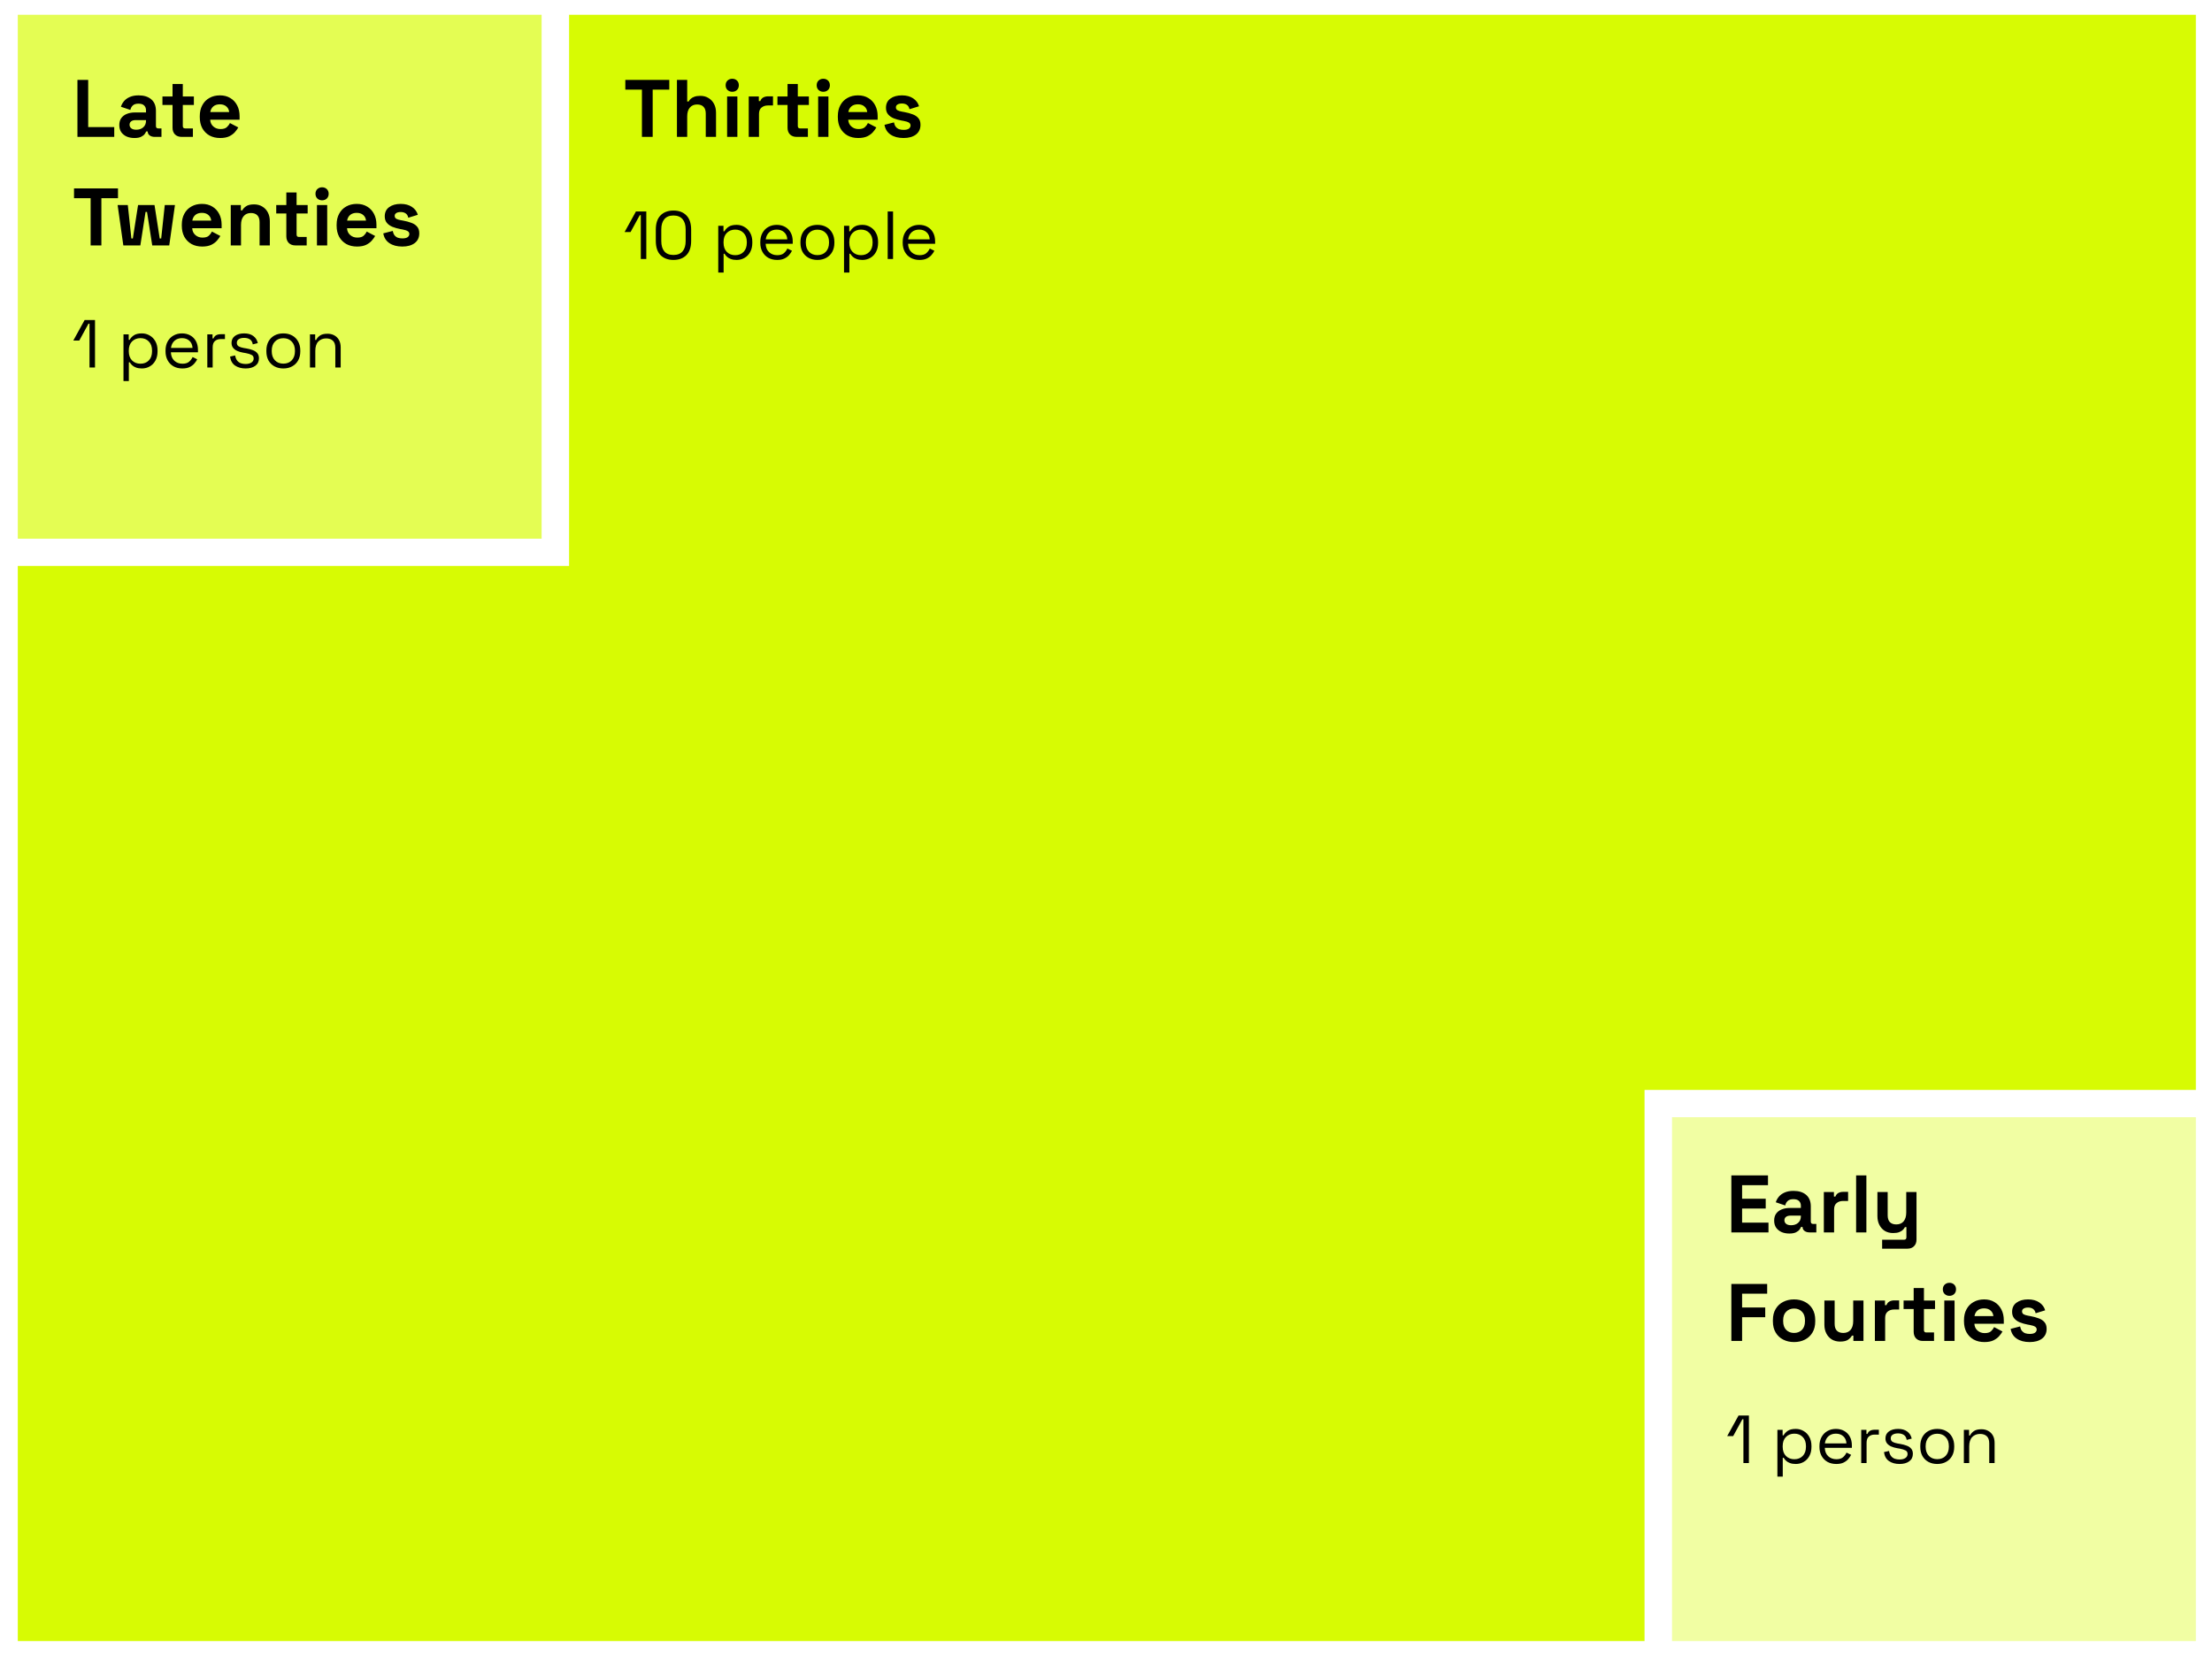
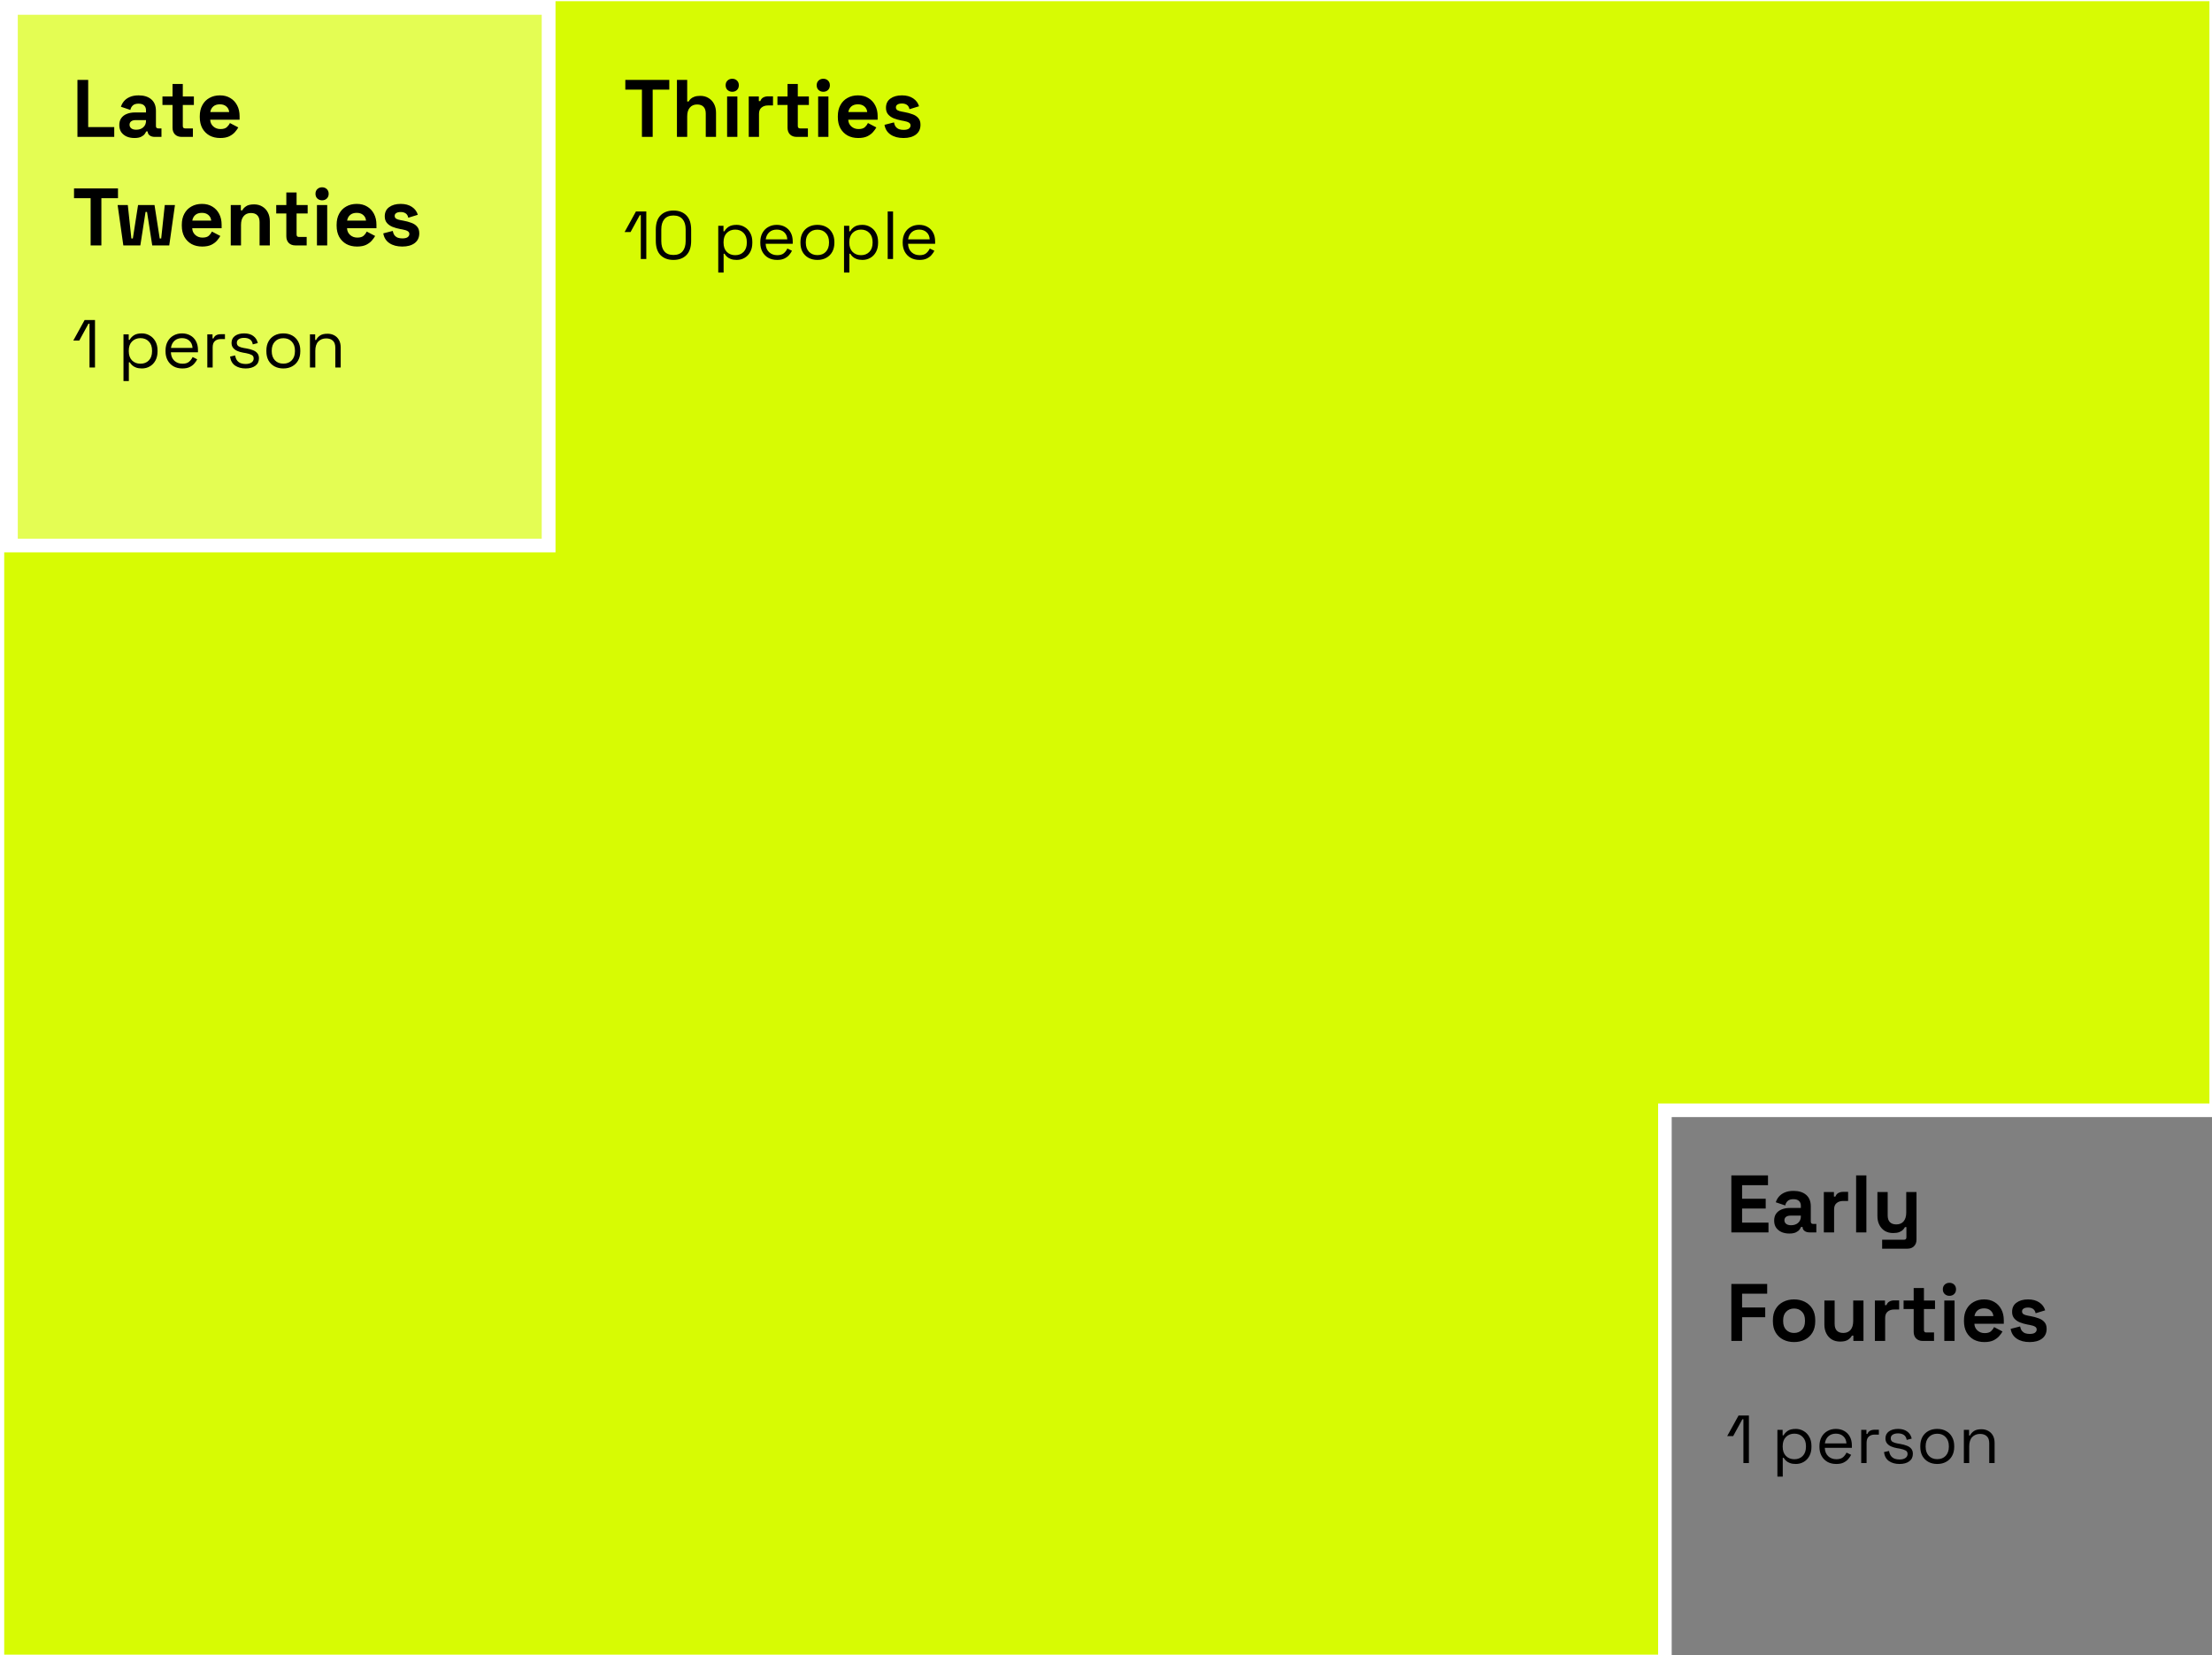
<svg xmlns="http://www.w3.org/2000/svg" width="326" height="244" viewBox="0 0 326 244" fill="none">
  <rect x="0" y="0" width="326" height="244" fill="#808080" stroke="none" />
-   <rect x="244.371" y="162.678" width="81.25" height="81.25" fill="#F1FEA3" stroke="white" stroke-width="4" />
  <rect x="0.621" y="0.178" width="81.25" height="81.25" fill="#E4FD53" stroke="white" stroke-width="4" />
  <path fill-rule="evenodd" clip-rule="evenodd" d="M163.121 0.178H81.871V81.428H0.621V162.678H81.871H163.121H244.371H325.621V81.428V0.178H244.371H163.121Z" fill="#D7FB03" />
  <path d="M81.871 0.178V-1.822H79.871V0.178H81.871ZM81.871 81.428V83.428H83.871V81.428H81.871ZM0.621 81.428V79.428H-1.379V81.428H0.621ZM0.621 162.678H-1.379V164.678H0.621V162.678ZM325.621 162.678V164.678H327.621V162.678H325.621ZM325.621 0.178H327.621V-1.822H325.621V0.178ZM81.871 2.178H163.121V-1.822H81.871V2.178ZM83.871 81.428V0.178H79.871V81.428H83.871ZM0.621 83.428H81.871V79.428H0.621V83.428ZM2.621 162.678V81.428H-1.379V162.678H2.621ZM81.871 160.678H0.621V164.678H81.871V160.678ZM163.121 160.678H81.871V164.678H163.121V160.678ZM244.371 160.678H163.121V164.678H244.371V160.678ZM325.621 160.678H244.371V164.678H325.621V160.678ZM323.621 81.428V162.678H327.621V81.428H323.621ZM323.621 0.178V81.428H327.621V0.178H323.621ZM244.371 2.178H325.621V-1.822H244.371V2.178ZM163.121 2.178H244.371V-1.822H163.121V2.178Z" fill="white" />
  <path fill-rule="evenodd" clip-rule="evenodd" d="M0.621 162.677H81.871H163.121H244.371V243.927H163.121H81.871H0.621V162.677Z" fill="#D7FB03" />
  <path d="M0.621 162.677V160.677H-1.379V162.677H0.621ZM244.371 162.677H246.371V160.677H244.371V162.677ZM244.371 243.927V245.927H246.371V243.927H244.371ZM0.621 243.927H-1.379V245.927H0.621V243.927ZM81.871 160.677H0.621V164.677H81.871V160.677ZM81.871 164.677H163.121V160.677H81.871V164.677ZM244.371 160.677H163.121V164.677H244.371V160.677ZM246.371 243.927V162.677H242.371V243.927H246.371ZM163.121 245.927H244.371V241.927H163.121V245.927ZM163.121 241.927H81.871V245.927H163.121V241.927ZM0.621 245.927H81.871V241.927H0.621V245.927ZM-1.379 162.677V243.927H2.621V162.677H-1.379Z" fill="white" />
  <path fill-rule="evenodd" clip-rule="evenodd" d="M81.871 0.178H163.121H244.371H325.621V81.428V162.678H244.371V243.927H163.121H81.871H0.621V162.678V162.677V81.428H81.871V0.178Z" fill="#D7FB03" />
-   <path d="M81.871 0.178V-1.822H79.871V0.178H81.871ZM325.621 0.178H327.621V-1.822H325.621V0.178ZM325.621 162.678V164.678H327.621V162.678H325.621ZM244.371 162.678V160.678H242.371V162.678H244.371ZM244.371 243.927V245.927H246.371V243.927H244.371ZM0.621 243.927H-1.379V245.927H0.621V243.927ZM0.621 81.428V79.428H-1.379V81.428H0.621ZM81.871 81.428V83.428H83.871V81.428H81.871ZM163.121 -1.822H81.871V2.178H163.121V-1.822ZM244.371 -1.822H163.121V2.178H244.371V-1.822ZM325.621 -1.822H244.371V2.178H325.621V-1.822ZM327.621 81.428V0.178H323.621V81.428H327.621ZM327.621 162.678V81.428H323.621V162.678H327.621ZM244.371 164.678H325.621V160.678H244.371V164.678ZM242.371 162.678V243.927H246.371V162.678H242.371ZM244.371 241.927H163.121V245.927H244.371V241.927ZM163.121 241.927H81.871V245.927H163.121V241.927ZM81.871 241.927H0.621V245.927H81.871V241.927ZM2.621 243.927V162.678H-1.379V243.927H2.621ZM2.621 162.678V162.677H-1.379V162.678H2.621ZM-1.379 81.428V162.677H2.621V81.428H-1.379ZM81.871 79.428H0.621V83.428H81.871V79.428ZM79.871 0.178V81.428H83.871V0.178H79.871Z" fill="white" />
  <path d="M94.607 20.178V13.218H92.159V11.778H98.639V13.218H96.191V20.178H94.607ZM99.766 20.178V11.778H101.278V14.958H101.494C101.558 14.83 101.658 14.702 101.794 14.574C101.93 14.446 102.11 14.342 102.334 14.262C102.566 14.174 102.858 14.13 103.21 14.13C103.674 14.13 104.078 14.238 104.422 14.454C104.774 14.662 105.046 14.954 105.238 15.33C105.43 15.698 105.526 16.13 105.526 16.626V20.178H104.014V16.746C104.014 16.298 103.902 15.962 103.678 15.738C103.462 15.514 103.15 15.402 102.742 15.402C102.278 15.402 101.918 15.558 101.662 15.87C101.406 16.174 101.278 16.602 101.278 17.154V20.178H99.766ZM107.16 20.178V14.226H108.672V20.178H107.16ZM107.916 13.53C107.644 13.53 107.412 13.442 107.22 13.266C107.036 13.09 106.944 12.858 106.944 12.57C106.944 12.282 107.036 12.05 107.22 11.874C107.412 11.698 107.644 11.61 107.916 11.61C108.196 11.61 108.428 11.698 108.612 11.874C108.796 12.05 108.888 12.282 108.888 12.57C108.888 12.858 108.796 13.09 108.612 13.266C108.428 13.442 108.196 13.53 107.916 13.53ZM110.348 20.178V14.226H111.836V14.898H112.052C112.14 14.658 112.284 14.482 112.484 14.37C112.692 14.258 112.932 14.202 113.204 14.202H113.924V15.546H113.18C112.796 15.546 112.48 15.65 112.232 15.858C111.984 16.058 111.86 16.37 111.86 16.794V20.178H110.348ZM117.386 20.178C116.994 20.178 116.674 20.058 116.426 19.818C116.186 19.57 116.066 19.242 116.066 18.834V15.474H114.578V14.226H116.066V12.378H117.578V14.226H119.21V15.474H117.578V18.57C117.578 18.81 117.69 18.93 117.914 18.93H119.066V20.178H117.386ZM120.578 20.178V14.226H122.09V20.178H120.578ZM121.334 13.53C121.062 13.53 120.83 13.442 120.638 13.266C120.454 13.09 120.362 12.858 120.362 12.57C120.362 12.282 120.454 12.05 120.638 11.874C120.83 11.698 121.062 11.61 121.334 11.61C121.614 11.61 121.846 11.698 122.03 11.874C122.214 12.05 122.306 12.282 122.306 12.57C122.306 12.858 122.214 13.09 122.03 13.266C121.846 13.442 121.614 13.53 121.334 13.53ZM126.478 20.346C125.886 20.346 125.362 20.222 124.906 19.974C124.458 19.718 124.106 19.362 123.85 18.906C123.602 18.442 123.478 17.898 123.478 17.274V17.13C123.478 16.506 123.602 15.966 123.85 15.51C124.098 15.046 124.446 14.69 124.894 14.442C125.342 14.186 125.862 14.058 126.454 14.058C127.038 14.058 127.546 14.19 127.978 14.454C128.41 14.71 128.746 15.07 128.986 15.534C129.226 15.99 129.346 16.522 129.346 17.13V17.646H125.014C125.03 18.054 125.182 18.386 125.47 18.642C125.758 18.898 126.11 19.026 126.526 19.026C126.95 19.026 127.262 18.934 127.462 18.75C127.662 18.566 127.814 18.362 127.918 18.138L129.154 18.786C129.042 18.994 128.878 19.222 128.662 19.47C128.454 19.71 128.174 19.918 127.822 20.094C127.47 20.262 127.022 20.346 126.478 20.346ZM125.026 16.518H127.81C127.778 16.174 127.638 15.898 127.39 15.69C127.15 15.482 126.834 15.378 126.442 15.378C126.034 15.378 125.71 15.482 125.47 15.69C125.23 15.898 125.082 16.174 125.026 16.518ZM133.164 20.346C132.388 20.346 131.752 20.178 131.256 19.842C130.76 19.506 130.46 19.026 130.356 18.402L131.748 18.042C131.804 18.322 131.896 18.542 132.024 18.702C132.16 18.862 132.324 18.978 132.516 19.05C132.716 19.114 132.932 19.146 133.164 19.146C133.516 19.146 133.776 19.086 133.944 18.966C134.112 18.838 134.196 18.682 134.196 18.498C134.196 18.314 134.116 18.174 133.956 18.078C133.796 17.974 133.54 17.89 133.188 17.826L132.852 17.766C132.436 17.686 132.056 17.578 131.712 17.442C131.368 17.298 131.092 17.102 130.884 16.854C130.676 16.606 130.572 16.286 130.572 15.894C130.572 15.302 130.788 14.85 131.22 14.538C131.652 14.218 132.22 14.058 132.924 14.058C133.588 14.058 134.14 14.206 134.58 14.502C135.02 14.798 135.308 15.186 135.444 15.666L134.04 16.098C133.976 15.794 133.844 15.578 133.644 15.45C133.452 15.322 133.212 15.258 132.924 15.258C132.636 15.258 132.416 15.31 132.264 15.414C132.112 15.51 132.036 15.646 132.036 15.822C132.036 16.014 132.116 16.158 132.276 16.254C132.436 16.342 132.652 16.41 132.924 16.458L133.26 16.518C133.708 16.598 134.112 16.706 134.472 16.842C134.84 16.97 135.128 17.158 135.336 17.406C135.552 17.646 135.66 17.974 135.66 18.39C135.66 19.014 135.432 19.498 134.976 19.842C134.528 20.178 133.924 20.346 133.164 20.346ZM94.441 38.178V31.718H94.291L92.931 34.208H92.051L93.721 31.178H95.251V38.178H94.441ZM99.251 38.318C98.457 38.318 97.824 38.084 97.351 37.618C96.884 37.144 96.651 36.438 96.651 35.498V33.858C96.651 32.924 96.884 32.221 97.351 31.748C97.824 31.274 98.457 31.038 99.251 31.038C100.051 31.038 100.684 31.274 101.151 31.748C101.624 32.221 101.861 32.924 101.861 33.858V35.498C101.861 36.438 101.624 37.144 101.151 37.618C100.684 38.084 100.051 38.318 99.251 38.318ZM99.251 37.588C99.851 37.588 100.301 37.408 100.601 37.048C100.901 36.688 101.051 36.184 101.051 35.538V33.808C101.051 33.161 100.897 32.661 100.591 32.308C100.284 31.948 99.837 31.768 99.251 31.768C98.664 31.768 98.217 31.948 97.911 32.308C97.611 32.668 97.461 33.168 97.461 33.808V35.538C97.461 36.191 97.611 36.698 97.911 37.058C98.211 37.411 98.657 37.588 99.251 37.588ZM105.855 40.178V33.288H106.625V34.098H106.765C106.892 33.851 107.095 33.631 107.375 33.438C107.662 33.244 108.059 33.148 108.565 33.148C108.985 33.148 109.369 33.251 109.715 33.458C110.069 33.658 110.349 33.944 110.555 34.318C110.769 34.691 110.875 35.141 110.875 35.668V35.798C110.875 36.318 110.772 36.768 110.565 37.148C110.359 37.528 110.079 37.818 109.725 38.018C109.379 38.218 108.992 38.318 108.565 38.318C108.225 38.318 107.935 38.271 107.695 38.178C107.462 38.091 107.272 37.978 107.125 37.838C106.979 37.698 106.865 37.554 106.785 37.408H106.645V40.178H105.855ZM108.355 37.618C108.862 37.618 109.272 37.458 109.585 37.138C109.905 36.811 110.065 36.358 110.065 35.778V35.688C110.065 35.108 109.905 34.658 109.585 34.338C109.272 34.011 108.862 33.848 108.355 33.848C107.855 33.848 107.442 34.011 107.115 34.338C106.795 34.658 106.635 35.108 106.635 35.688V35.778C106.635 36.358 106.795 36.811 107.115 37.138C107.442 37.458 107.855 37.618 108.355 37.618ZM114.531 38.318C114.038 38.318 113.604 38.214 113.231 38.008C112.858 37.794 112.568 37.498 112.361 37.118C112.154 36.738 112.051 36.298 112.051 35.798V35.678C112.051 35.171 112.154 34.728 112.361 34.348C112.568 33.968 112.854 33.674 113.221 33.468C113.588 33.254 114.008 33.148 114.481 33.148C114.941 33.148 115.348 33.248 115.701 33.448C116.054 33.641 116.331 33.921 116.531 34.288C116.731 34.654 116.831 35.084 116.831 35.578V35.938H112.841C112.861 36.464 113.031 36.878 113.351 37.178C113.671 37.471 114.071 37.618 114.551 37.618C114.971 37.618 115.294 37.521 115.521 37.328C115.748 37.134 115.921 36.904 116.041 36.638L116.721 36.968C116.621 37.174 116.481 37.381 116.301 37.588C116.128 37.794 115.898 37.968 115.611 38.108C115.331 38.248 114.971 38.318 114.531 38.318ZM112.851 35.288H116.031C116.004 34.834 115.848 34.481 115.561 34.228C115.281 33.974 114.921 33.848 114.481 33.848C114.034 33.848 113.668 33.974 113.381 34.228C113.094 34.481 112.918 34.834 112.851 35.288ZM120.469 38.318C119.976 38.318 119.539 38.214 119.159 38.008C118.786 37.801 118.492 37.511 118.279 37.138C118.072 36.758 117.969 36.311 117.969 35.798V35.668C117.969 35.161 118.072 34.718 118.279 34.338C118.492 33.958 118.786 33.664 119.159 33.458C119.539 33.251 119.976 33.148 120.469 33.148C120.962 33.148 121.396 33.251 121.769 33.458C122.149 33.664 122.442 33.958 122.649 34.338C122.862 34.718 122.969 35.161 122.969 35.668V35.798C122.969 36.311 122.862 36.758 122.649 37.138C122.442 37.511 122.149 37.801 121.769 38.008C121.396 38.214 120.962 38.318 120.469 38.318ZM120.469 37.608C120.989 37.608 121.402 37.444 121.709 37.118C122.022 36.784 122.179 36.338 122.179 35.778V35.688C122.179 35.128 122.022 34.684 121.709 34.358C121.402 34.024 120.989 33.858 120.469 33.858C119.956 33.858 119.542 34.024 119.229 34.358C118.916 34.684 118.759 35.128 118.759 35.688V35.778C118.759 36.338 118.916 36.784 119.229 37.118C119.542 37.444 119.956 37.608 120.469 37.608ZM124.391 40.178V33.288H125.161V34.098H125.301C125.427 33.851 125.631 33.631 125.911 33.438C126.197 33.244 126.594 33.148 127.101 33.148C127.521 33.148 127.904 33.251 128.251 33.458C128.604 33.658 128.884 33.944 129.091 34.318C129.304 34.691 129.411 35.141 129.411 35.668V35.798C129.411 36.318 129.307 36.768 129.101 37.148C128.894 37.528 128.614 37.818 128.261 38.018C127.914 38.218 127.527 38.318 127.101 38.318C126.761 38.318 126.471 38.271 126.231 38.178C125.997 38.091 125.807 37.978 125.661 37.838C125.514 37.698 125.401 37.554 125.321 37.408H125.181V40.178H124.391ZM126.891 37.618C127.397 37.618 127.807 37.458 128.121 37.138C128.441 36.811 128.601 36.358 128.601 35.778V35.688C128.601 35.108 128.441 34.658 128.121 34.338C127.807 34.011 127.397 33.848 126.891 33.848C126.391 33.848 125.977 34.011 125.651 34.338C125.331 34.658 125.171 35.108 125.171 35.688V35.778C125.171 36.358 125.331 36.811 125.651 37.138C125.977 37.458 126.391 37.618 126.891 37.618ZM130.826 38.178V31.178H131.616V38.178H130.826ZM135.517 38.318C135.024 38.318 134.591 38.214 134.217 38.008C133.844 37.794 133.554 37.498 133.347 37.118C133.141 36.738 133.037 36.298 133.037 35.798V35.678C133.037 35.171 133.141 34.728 133.347 34.348C133.554 33.968 133.841 33.674 134.207 33.468C134.574 33.254 134.994 33.148 135.467 33.148C135.927 33.148 136.334 33.248 136.687 33.448C137.041 33.641 137.317 33.921 137.517 34.288C137.717 34.654 137.817 35.084 137.817 35.578V35.938H133.827C133.847 36.464 134.017 36.878 134.337 37.178C134.657 37.471 135.057 37.618 135.537 37.618C135.957 37.618 136.281 37.521 136.507 37.328C136.734 37.134 136.907 36.904 137.027 36.638L137.707 36.968C137.607 37.174 137.467 37.381 137.287 37.588C137.114 37.794 136.884 37.968 136.597 38.108C136.317 38.248 135.957 38.318 135.517 38.318ZM133.837 35.288H137.017C136.991 34.834 136.834 34.481 136.547 34.228C136.267 33.974 135.907 33.848 135.467 33.848C135.021 33.848 134.654 33.974 134.367 34.228C134.081 34.481 133.904 34.834 133.837 35.288Z" fill="black" />
  <path d="M11.413 20.178V11.778H12.997V18.738H16.837V20.178H11.413ZM19.813 20.346C19.389 20.346 19.009 20.274 18.673 20.13C18.337 19.978 18.069 19.762 17.869 19.482C17.677 19.194 17.581 18.846 17.581 18.438C17.581 18.03 17.677 17.69 17.869 17.418C18.069 17.138 18.341 16.93 18.685 16.794C19.037 16.65 19.437 16.578 19.885 16.578H21.517V16.242C21.517 15.962 21.429 15.734 21.253 15.558C21.077 15.374 20.797 15.282 20.413 15.282C20.037 15.282 19.757 15.37 19.573 15.546C19.389 15.714 19.269 15.934 19.213 16.206L17.821 15.738C17.917 15.434 18.069 15.158 18.277 14.91C18.493 14.654 18.777 14.45 19.129 14.298C19.489 14.138 19.925 14.058 20.437 14.058C21.221 14.058 21.841 14.254 22.297 14.646C22.753 15.038 22.981 15.606 22.981 16.35V18.57C22.981 18.81 23.093 18.93 23.317 18.93H23.797V20.178H22.789C22.493 20.178 22.249 20.106 22.057 19.962C21.865 19.818 21.769 19.626 21.769 19.386V19.374H21.541C21.509 19.47 21.437 19.598 21.325 19.758C21.213 19.91 21.037 20.046 20.797 20.166C20.557 20.286 20.229 20.346 19.813 20.346ZM20.077 19.122C20.501 19.122 20.845 19.006 21.109 18.774C21.381 18.534 21.517 18.218 21.517 17.826V17.706H19.993C19.713 17.706 19.493 17.766 19.333 17.886C19.173 18.006 19.093 18.174 19.093 18.39C19.093 18.606 19.177 18.782 19.345 18.918C19.513 19.054 19.757 19.122 20.077 19.122ZM26.749 20.178C26.357 20.178 26.037 20.058 25.789 19.818C25.549 19.57 25.429 19.242 25.429 18.834V15.474H23.941V14.226H25.429V12.378H26.941V14.226H28.573V15.474H26.941V18.57C26.941 18.81 27.053 18.93 27.277 18.93H28.429V20.178H26.749ZM32.443 20.346C31.851 20.346 31.327 20.222 30.871 19.974C30.423 19.718 30.071 19.362 29.815 18.906C29.567 18.442 29.443 17.898 29.443 17.274V17.13C29.443 16.506 29.567 15.966 29.815 15.51C30.063 15.046 30.411 14.69 30.859 14.442C31.307 14.186 31.827 14.058 32.419 14.058C33.003 14.058 33.511 14.19 33.943 14.454C34.375 14.71 34.711 15.07 34.951 15.534C35.191 15.99 35.311 16.522 35.311 17.13V17.646H30.979C30.995 18.054 31.147 18.386 31.435 18.642C31.723 18.898 32.075 19.026 32.491 19.026C32.915 19.026 33.227 18.934 33.427 18.75C33.627 18.566 33.779 18.362 33.883 18.138L35.119 18.786C35.007 18.994 34.843 19.222 34.627 19.47C34.419 19.71 34.139 19.918 33.787 20.094C33.435 20.262 32.987 20.346 32.443 20.346ZM30.991 16.518H33.775C33.743 16.174 33.603 15.898 33.355 15.69C33.115 15.482 32.799 15.378 32.407 15.378C31.999 15.378 31.675 15.482 31.435 15.69C31.195 15.898 31.047 16.174 30.991 16.518ZM13.357 36.178V29.218H10.909V27.778H17.389V29.218H14.941V36.178H13.357ZM18.175 36.178L17.335 30.226H18.835L19.363 35.158H19.579L20.348 30.226H22.771L23.54 35.158H23.756L24.284 30.226H25.784L24.944 36.178H22.436L21.668 31.246H21.451L20.683 36.178H18.175ZM29.794 36.346C29.202 36.346 28.678 36.222 28.222 35.974C27.774 35.718 27.422 35.362 27.166 34.906C26.918 34.442 26.794 33.898 26.794 33.274V33.13C26.794 32.506 26.918 31.966 27.166 31.51C27.414 31.046 27.762 30.69 28.21 30.442C28.658 30.186 29.178 30.058 29.77 30.058C30.354 30.058 30.862 30.19 31.294 30.454C31.726 30.71 32.062 31.07 32.302 31.534C32.542 31.99 32.662 32.522 32.662 33.13V33.646H28.33C28.346 34.054 28.498 34.386 28.786 34.642C29.074 34.898 29.426 35.026 29.842 35.026C30.266 35.026 30.578 34.934 30.778 34.75C30.978 34.566 31.13 34.362 31.234 34.138L32.47 34.786C32.358 34.994 32.194 35.222 31.978 35.47C31.77 35.71 31.49 35.918 31.138 36.094C30.786 36.262 30.338 36.346 29.794 36.346ZM28.342 32.518H31.126C31.094 32.174 30.954 31.898 30.706 31.69C30.466 31.482 30.15 31.378 29.758 31.378C29.35 31.378 29.026 31.482 28.786 31.69C28.546 31.898 28.398 32.174 28.342 32.518ZM34.008 36.178V30.226H35.496V31.006H35.712C35.808 30.798 35.988 30.602 36.252 30.418C36.516 30.226 36.916 30.13 37.452 30.13C37.916 30.13 38.32 30.238 38.664 30.454C39.016 30.662 39.288 30.954 39.48 31.33C39.672 31.698 39.768 32.13 39.768 32.626V36.178H38.256V32.746C38.256 32.298 38.144 31.962 37.92 31.738C37.704 31.514 37.392 31.402 36.984 31.402C36.52 31.402 36.16 31.558 35.904 31.87C35.648 32.174 35.52 32.602 35.52 33.154V36.178H34.008ZM43.518 36.178C43.126 36.178 42.806 36.058 42.558 35.818C42.318 35.57 42.198 35.242 42.198 34.834V31.474H40.71V30.226H42.198V28.378H43.71V30.226H45.342V31.474H43.71V34.57C43.71 34.81 43.822 34.93 44.046 34.93H45.198V36.178H43.518ZM46.711 36.178V30.226H48.223V36.178H46.711ZM47.467 29.53C47.195 29.53 46.963 29.442 46.771 29.266C46.587 29.09 46.495 28.858 46.495 28.57C46.495 28.282 46.587 28.05 46.771 27.874C46.963 27.698 47.195 27.61 47.467 27.61C47.747 27.61 47.979 27.698 48.163 27.874C48.347 28.05 48.439 28.282 48.439 28.57C48.439 28.858 48.347 29.09 48.163 29.266C47.979 29.442 47.747 29.53 47.467 29.53ZM52.611 36.346C52.019 36.346 51.495 36.222 51.039 35.974C50.591 35.718 50.239 35.362 49.983 34.906C49.735 34.442 49.611 33.898 49.611 33.274V33.13C49.611 32.506 49.735 31.966 49.983 31.51C50.231 31.046 50.579 30.69 51.027 30.442C51.475 30.186 51.995 30.058 52.587 30.058C53.171 30.058 53.679 30.19 54.111 30.454C54.543 30.71 54.879 31.07 55.119 31.534C55.359 31.99 55.479 32.522 55.479 33.13V33.646H51.147C51.163 34.054 51.315 34.386 51.603 34.642C51.891 34.898 52.243 35.026 52.659 35.026C53.083 35.026 53.395 34.934 53.595 34.75C53.795 34.566 53.947 34.362 54.051 34.138L55.287 34.786C55.175 34.994 55.011 35.222 54.795 35.47C54.587 35.71 54.307 35.918 53.955 36.094C53.603 36.262 53.155 36.346 52.611 36.346ZM51.159 32.518H53.943C53.911 32.174 53.771 31.898 53.523 31.69C53.283 31.482 52.967 31.378 52.575 31.378C52.167 31.378 51.843 31.482 51.603 31.69C51.363 31.898 51.215 32.174 51.159 32.518ZM59.296 36.346C58.52 36.346 57.884 36.178 57.388 35.842C56.892 35.506 56.592 35.026 56.488 34.402L57.88 34.042C57.936 34.322 58.028 34.542 58.156 34.702C58.292 34.862 58.456 34.978 58.648 35.05C58.848 35.114 59.064 35.146 59.296 35.146C59.648 35.146 59.908 35.086 60.076 34.966C60.244 34.838 60.328 34.682 60.328 34.498C60.328 34.314 60.248 34.174 60.088 34.078C59.928 33.974 59.672 33.89 59.32 33.826L58.984 33.766C58.568 33.686 58.188 33.578 57.844 33.442C57.5 33.298 57.224 33.102 57.016 32.854C56.808 32.606 56.704 32.286 56.704 31.894C56.704 31.302 56.92 30.85 57.352 30.538C57.784 30.218 58.352 30.058 59.056 30.058C59.72 30.058 60.272 30.206 60.712 30.502C61.152 30.798 61.44 31.186 61.576 31.666L60.172 32.098C60.108 31.794 59.976 31.578 59.776 31.45C59.584 31.322 59.344 31.258 59.056 31.258C58.768 31.258 58.548 31.31 58.396 31.414C58.244 31.51 58.168 31.646 58.168 31.822C58.168 32.014 58.248 32.158 58.408 32.254C58.568 32.342 58.784 32.41 59.056 32.458L59.392 32.518C59.84 32.598 60.244 32.706 60.604 32.842C60.972 32.97 61.26 33.158 61.468 33.406C61.684 33.646 61.792 33.974 61.792 34.39C61.792 35.014 61.564 35.498 61.108 35.842C60.66 36.178 60.056 36.346 59.296 36.346ZM13.191 54.178V47.718H13.041L11.681 50.208H10.801L12.471 47.178H14.001V54.178H13.191ZM18.199 56.178V49.288H18.969V50.098H19.109C19.236 49.851 19.439 49.631 19.719 49.438C20.006 49.244 20.402 49.148 20.909 49.148C21.329 49.148 21.712 49.251 22.059 49.458C22.413 49.658 22.692 49.944 22.899 50.318C23.113 50.691 23.219 51.141 23.219 51.668V51.798C23.219 52.318 23.116 52.768 22.909 53.148C22.703 53.528 22.422 53.818 22.069 54.018C21.723 54.218 21.336 54.318 20.909 54.318C20.569 54.318 20.279 54.271 20.039 54.178C19.806 54.091 19.616 53.978 19.469 53.838C19.323 53.698 19.209 53.554 19.129 53.408H18.989V56.178H18.199ZM20.699 53.618C21.206 53.618 21.616 53.458 21.929 53.138C22.249 52.811 22.409 52.358 22.409 51.778V51.688C22.409 51.108 22.249 50.658 21.929 50.338C21.616 50.011 21.206 49.848 20.699 49.848C20.199 49.848 19.786 50.011 19.459 50.338C19.139 50.658 18.979 51.108 18.979 51.688V51.778C18.979 52.358 19.139 52.811 19.459 53.138C19.786 53.458 20.199 53.618 20.699 53.618ZM26.875 54.318C26.381 54.318 25.948 54.214 25.575 54.008C25.201 53.794 24.911 53.498 24.705 53.118C24.498 52.738 24.395 52.298 24.395 51.798V51.678C24.395 51.171 24.498 50.728 24.705 50.348C24.911 49.968 25.198 49.674 25.565 49.468C25.931 49.254 26.351 49.148 26.825 49.148C27.285 49.148 27.691 49.248 28.045 49.448C28.398 49.641 28.675 49.921 28.875 50.288C29.075 50.654 29.175 51.084 29.175 51.578V51.938H25.185C25.205 52.464 25.375 52.878 25.695 53.178C26.015 53.471 26.415 53.618 26.895 53.618C27.315 53.618 27.638 53.521 27.865 53.328C28.091 53.134 28.265 52.904 28.385 52.638L29.065 52.968C28.965 53.174 28.825 53.381 28.645 53.588C28.471 53.794 28.241 53.968 27.955 54.108C27.675 54.248 27.315 54.318 26.875 54.318ZM25.195 51.288H28.375C28.348 50.834 28.191 50.481 27.905 50.228C27.625 49.974 27.265 49.848 26.825 49.848C26.378 49.848 26.011 49.974 25.725 50.228C25.438 50.481 25.261 50.834 25.195 51.288ZM30.553 54.178V49.288H31.323V49.888H31.463C31.549 49.674 31.683 49.518 31.863 49.418C32.043 49.318 32.279 49.268 32.573 49.268H33.153V49.988H32.523C32.169 49.988 31.883 50.088 31.663 50.288C31.449 50.481 31.343 50.784 31.343 51.198V54.178H30.553ZM36.194 54.318C35.588 54.318 35.075 54.178 34.654 53.898C34.241 53.618 33.991 53.174 33.904 52.568L34.654 52.398C34.708 52.718 34.808 52.971 34.955 53.158C35.101 53.338 35.281 53.468 35.495 53.548C35.715 53.621 35.948 53.658 36.194 53.658C36.561 53.658 36.851 53.584 37.065 53.438C37.278 53.291 37.385 53.094 37.385 52.848C37.385 52.594 37.281 52.418 37.075 52.318C36.874 52.211 36.598 52.124 36.245 52.058L35.834 51.988C35.521 51.934 35.234 51.851 34.974 51.738C34.715 51.624 34.508 51.471 34.355 51.278C34.201 51.084 34.124 50.841 34.124 50.548C34.124 50.108 34.294 49.764 34.635 49.518C34.974 49.271 35.425 49.148 35.984 49.148C36.538 49.148 36.984 49.274 37.325 49.528C37.671 49.774 37.895 50.124 37.995 50.578L37.255 50.768C37.194 50.414 37.051 50.168 36.825 50.028C36.598 49.881 36.318 49.808 35.984 49.808C35.651 49.808 35.388 49.871 35.194 49.998C35.001 50.118 34.904 50.298 34.904 50.538C34.904 50.771 34.995 50.944 35.175 51.058C35.361 51.164 35.608 51.244 35.914 51.298L36.325 51.368C36.671 51.428 36.981 51.511 37.255 51.618C37.535 51.718 37.755 51.864 37.914 52.058C38.081 52.251 38.164 52.504 38.164 52.818C38.164 53.298 37.984 53.668 37.624 53.928C37.271 54.188 36.794 54.318 36.194 54.318ZM41.758 54.318C41.265 54.318 40.828 54.214 40.448 54.008C40.075 53.801 39.781 53.511 39.568 53.138C39.361 52.758 39.258 52.311 39.258 51.798V51.668C39.258 51.161 39.361 50.718 39.568 50.338C39.781 49.958 40.075 49.664 40.448 49.458C40.828 49.251 41.265 49.148 41.758 49.148C42.251 49.148 42.685 49.251 43.058 49.458C43.438 49.664 43.731 49.958 43.938 50.338C44.151 50.718 44.258 51.161 44.258 51.668V51.798C44.258 52.311 44.151 52.758 43.938 53.138C43.731 53.511 43.438 53.801 43.058 54.008C42.685 54.214 42.251 54.318 41.758 54.318ZM41.758 53.608C42.278 53.608 42.691 53.444 42.998 53.118C43.311 52.784 43.468 52.338 43.468 51.778V51.688C43.468 51.128 43.311 50.684 42.998 50.358C42.691 50.024 42.278 49.858 41.758 49.858C41.245 49.858 40.831 50.024 40.518 50.358C40.205 50.684 40.048 51.128 40.048 51.688V51.778C40.048 52.338 40.205 52.784 40.518 53.118C40.831 53.444 41.245 53.608 41.758 53.608ZM45.68 54.178V49.288H46.45V50.118H46.59C46.696 49.884 46.876 49.674 47.13 49.488C47.39 49.294 47.77 49.198 48.27 49.198C48.636 49.198 48.963 49.274 49.25 49.428C49.543 49.581 49.776 49.808 49.95 50.108C50.123 50.408 50.21 50.778 50.21 51.218V54.178H49.42V51.278C49.42 50.791 49.296 50.438 49.05 50.218C48.81 49.998 48.483 49.888 48.07 49.888C47.596 49.888 47.21 50.041 46.91 50.348C46.616 50.654 46.47 51.111 46.47 51.718V54.178H45.68Z" fill="black" />
  <path d="M255.163 181.678V173.278H260.563V174.718H256.747V176.722H260.227V178.162H256.747V180.238H260.635V181.678H255.163ZM263.704 181.846C263.28 181.846 262.9 181.774 262.564 181.63C262.228 181.478 261.96 181.262 261.76 180.982C261.568 180.694 261.472 180.346 261.472 179.938C261.472 179.53 261.568 179.19 261.76 178.918C261.96 178.638 262.232 178.43 262.576 178.294C262.928 178.15 263.328 178.078 263.776 178.078H265.408V177.742C265.408 177.462 265.32 177.234 265.144 177.058C264.968 176.874 264.688 176.782 264.304 176.782C263.928 176.782 263.648 176.87 263.464 177.046C263.28 177.214 263.16 177.434 263.104 177.706L261.712 177.238C261.808 176.934 261.96 176.658 262.168 176.41C262.384 176.154 262.668 175.95 263.02 175.798C263.38 175.638 263.816 175.558 264.328 175.558C265.112 175.558 265.732 175.754 266.188 176.146C266.644 176.538 266.872 177.106 266.872 177.85V180.07C266.872 180.31 266.984 180.43 267.208 180.43H267.688V181.678H266.68C266.384 181.678 266.14 181.606 265.948 181.462C265.756 181.318 265.66 181.126 265.66 180.886V180.874H265.432C265.4 180.97 265.328 181.098 265.216 181.258C265.104 181.41 264.928 181.546 264.688 181.666C264.448 181.786 264.12 181.846 263.704 181.846ZM263.968 180.622C264.392 180.622 264.736 180.506 265 180.274C265.272 180.034 265.408 179.718 265.408 179.326V179.206H263.884C263.604 179.206 263.384 179.266 263.224 179.386C263.064 179.506 262.984 179.674 262.984 179.89C262.984 180.106 263.068 180.282 263.236 180.418C263.404 180.554 263.648 180.622 263.968 180.622ZM268.793 181.678V175.726H270.281V176.398H270.497C270.585 176.158 270.729 175.982 270.929 175.87C271.137 175.758 271.377 175.702 271.649 175.702H272.369V177.046H271.625C271.241 177.046 270.925 177.15 270.677 177.358C270.429 177.558 270.305 177.87 270.305 178.294V181.678H268.793ZM273.551 181.678V173.278H275.063V181.678H273.551ZM277.386 184.078V182.758H280.626C280.85 182.758 280.962 182.638 280.962 182.398V180.898H280.746C280.682 181.034 280.582 181.17 280.446 181.306C280.31 181.442 280.126 181.554 279.894 181.642C279.662 181.73 279.366 181.774 279.006 181.774C278.542 181.774 278.134 181.67 277.782 181.462C277.438 181.246 277.17 180.95 276.978 180.574C276.786 180.198 276.69 179.766 276.69 179.278V175.726H278.202V179.158C278.202 179.606 278.31 179.942 278.526 180.166C278.75 180.39 279.066 180.502 279.474 180.502C279.938 180.502 280.298 180.35 280.554 180.046C280.81 179.734 280.938 179.302 280.938 178.75V175.726H282.45V182.734C282.45 183.142 282.33 183.466 282.09 183.706C281.85 183.954 281.53 184.078 281.13 184.078H277.386ZM255.163 197.678V189.278H260.443V190.718H256.747V192.746H260.155V194.186H256.747V197.678H255.163ZM264.406 197.846C263.814 197.846 263.282 197.726 262.81 197.486C262.338 197.246 261.966 196.898 261.694 196.442C261.422 195.986 261.286 195.438 261.286 194.798V194.606C261.286 193.966 261.422 193.418 261.694 192.962C261.966 192.506 262.338 192.158 262.81 191.918C263.282 191.678 263.814 191.558 264.406 191.558C264.998 191.558 265.53 191.678 266.002 191.918C266.474 192.158 266.846 192.506 267.118 192.962C267.39 193.418 267.526 193.966 267.526 194.606V194.798C267.526 195.438 267.39 195.986 267.118 196.442C266.846 196.898 266.474 197.246 266.002 197.486C265.53 197.726 264.998 197.846 264.406 197.846ZM264.406 196.502C264.87 196.502 265.254 196.354 265.558 196.058C265.862 195.754 266.014 195.322 266.014 194.762V194.642C266.014 194.082 265.862 193.654 265.558 193.358C265.262 193.054 264.878 192.902 264.406 192.902C263.942 192.902 263.558 193.054 263.254 193.358C262.95 193.654 262.798 194.082 262.798 194.642V194.762C262.798 195.322 262.95 195.754 263.254 196.058C263.558 196.354 263.942 196.502 264.406 196.502ZM271.19 197.774C270.726 197.774 270.318 197.67 269.966 197.462C269.622 197.246 269.354 196.95 269.162 196.574C268.97 196.198 268.874 195.766 268.874 195.278V191.726H270.386V195.158C270.386 195.606 270.494 195.942 270.71 196.166C270.934 196.39 271.25 196.502 271.658 196.502C272.122 196.502 272.482 196.35 272.738 196.046C272.994 195.734 273.122 195.302 273.122 194.75V191.726H274.634V197.678H273.146V196.898H272.93C272.834 197.098 272.654 197.294 272.39 197.486C272.126 197.678 271.726 197.774 271.19 197.774ZM276.317 197.678V191.726H277.805V192.398H278.021C278.109 192.158 278.253 191.982 278.453 191.87C278.661 191.758 278.901 191.702 279.173 191.702H279.893V193.046H279.149C278.765 193.046 278.449 193.15 278.201 193.358C277.953 193.558 277.829 193.87 277.829 194.294V197.678H276.317ZM283.354 197.678C282.962 197.678 282.642 197.558 282.394 197.318C282.154 197.07 282.034 196.742 282.034 196.334V192.974H280.546V191.726H282.034V189.878H283.546V191.726H285.178V192.974H283.546V196.07C283.546 196.31 283.658 196.43 283.882 196.43H285.034V197.678H283.354ZM286.547 197.678V191.726H288.059V197.678H286.547ZM287.303 191.03C287.031 191.03 286.799 190.942 286.607 190.766C286.423 190.59 286.331 190.358 286.331 190.07C286.331 189.782 286.423 189.55 286.607 189.374C286.799 189.198 287.031 189.11 287.303 189.11C287.583 189.11 287.815 189.198 287.999 189.374C288.183 189.55 288.275 189.782 288.275 190.07C288.275 190.358 288.183 190.59 287.999 190.766C287.815 190.942 287.583 191.03 287.303 191.03ZM292.447 197.846C291.855 197.846 291.331 197.722 290.875 197.474C290.427 197.218 290.075 196.862 289.819 196.406C289.571 195.942 289.447 195.398 289.447 194.774V194.63C289.447 194.006 289.571 193.466 289.819 193.01C290.067 192.546 290.415 192.19 290.863 191.942C291.311 191.686 291.831 191.558 292.423 191.558C293.007 191.558 293.515 191.69 293.947 191.954C294.379 192.21 294.715 192.57 294.955 193.034C295.195 193.49 295.315 194.022 295.315 194.63V195.146H290.983C290.999 195.554 291.151 195.886 291.439 196.142C291.727 196.398 292.079 196.526 292.495 196.526C292.919 196.526 293.231 196.434 293.431 196.25C293.631 196.066 293.783 195.862 293.887 195.638L295.123 196.286C295.011 196.494 294.847 196.722 294.631 196.97C294.423 197.21 294.143 197.418 293.791 197.594C293.439 197.762 292.991 197.846 292.447 197.846ZM290.995 194.018H293.779C293.747 193.674 293.607 193.398 293.359 193.19C293.119 192.982 292.803 192.878 292.411 192.878C292.003 192.878 291.679 192.982 291.439 193.19C291.199 193.398 291.051 193.674 290.995 194.018ZM299.132 197.846C298.356 197.846 297.72 197.678 297.224 197.342C296.728 197.006 296.428 196.526 296.324 195.902L297.716 195.542C297.772 195.822 297.864 196.042 297.992 196.202C298.128 196.362 298.292 196.478 298.484 196.55C298.684 196.614 298.9 196.646 299.132 196.646C299.484 196.646 299.744 196.586 299.912 196.466C300.08 196.338 300.164 196.182 300.164 195.998C300.164 195.814 300.084 195.674 299.924 195.578C299.764 195.474 299.508 195.39 299.156 195.326L298.82 195.266C298.404 195.186 298.024 195.078 297.68 194.942C297.336 194.798 297.06 194.602 296.852 194.354C296.644 194.106 296.54 193.786 296.54 193.394C296.54 192.802 296.756 192.35 297.188 192.038C297.62 191.718 298.188 191.558 298.892 191.558C299.556 191.558 300.108 191.706 300.548 192.002C300.988 192.298 301.276 192.686 301.412 193.166L300.008 193.598C299.944 193.294 299.812 193.078 299.612 192.95C299.42 192.822 299.18 192.758 298.892 192.758C298.604 192.758 298.384 192.81 298.232 192.914C298.08 193.01 298.004 193.146 298.004 193.322C298.004 193.514 298.084 193.658 298.244 193.754C298.404 193.842 298.62 193.91 298.892 193.958L299.228 194.018C299.676 194.098 300.08 194.206 300.44 194.342C300.808 194.47 301.096 194.658 301.304 194.906C301.52 195.146 301.628 195.474 301.628 195.89C301.628 196.514 301.4 196.998 300.944 197.342C300.496 197.678 299.892 197.846 299.132 197.846ZM256.941 215.678V209.218H256.791L255.431 211.708H254.551L256.221 208.678H257.751V215.678H256.941ZM261.949 217.678V210.788H262.719V211.598H262.859C262.986 211.351 263.189 211.131 263.469 210.938C263.756 210.744 264.152 210.648 264.659 210.648C265.079 210.648 265.462 210.751 265.809 210.958C266.162 211.158 266.442 211.444 266.649 211.818C266.862 212.191 266.969 212.641 266.969 213.168V213.298C266.969 213.818 266.866 214.268 266.659 214.648C266.452 215.028 266.172 215.318 265.819 215.518C265.472 215.718 265.086 215.818 264.659 215.818C264.319 215.818 264.029 215.771 263.789 215.678C263.556 215.591 263.366 215.478 263.219 215.338C263.072 215.198 262.959 215.054 262.879 214.908H262.739V217.678H261.949ZM264.449 215.118C264.956 215.118 265.366 214.958 265.679 214.638C265.999 214.311 266.159 213.858 266.159 213.278V213.188C266.159 212.608 265.999 212.158 265.679 211.838C265.366 211.511 264.956 211.348 264.449 211.348C263.949 211.348 263.536 211.511 263.209 211.838C262.889 212.158 262.729 212.608 262.729 213.188V213.278C262.729 213.858 262.889 214.311 263.209 214.638C263.536 214.958 263.949 215.118 264.449 215.118ZM270.625 215.818C270.131 215.818 269.698 215.714 269.325 215.508C268.951 215.294 268.661 214.998 268.455 214.618C268.248 214.238 268.145 213.798 268.145 213.298V213.178C268.145 212.671 268.248 212.228 268.455 211.848C268.661 211.468 268.948 211.174 269.315 210.968C269.681 210.754 270.101 210.648 270.575 210.648C271.035 210.648 271.441 210.748 271.795 210.948C272.148 211.141 272.425 211.421 272.625 211.788C272.825 212.154 272.925 212.584 272.925 213.078V213.438H268.935C268.955 213.964 269.125 214.378 269.445 214.678C269.765 214.971 270.165 215.118 270.645 215.118C271.065 215.118 271.388 215.021 271.615 214.828C271.841 214.634 272.015 214.404 272.135 214.138L272.815 214.468C272.715 214.674 272.575 214.881 272.395 215.088C272.221 215.294 271.991 215.468 271.705 215.608C271.425 215.748 271.065 215.818 270.625 215.818ZM268.945 212.788H272.125C272.098 212.334 271.941 211.981 271.655 211.728C271.375 211.474 271.015 211.348 270.575 211.348C270.128 211.348 269.761 211.474 269.475 211.728C269.188 211.981 269.011 212.334 268.945 212.788ZM274.303 215.678V210.788H275.073V211.388H275.213C275.299 211.174 275.433 211.018 275.613 210.918C275.793 210.818 276.029 210.768 276.323 210.768H276.903V211.488H276.273C275.919 211.488 275.633 211.588 275.413 211.788C275.199 211.981 275.093 212.284 275.093 212.698V215.678H274.303ZM279.945 215.818C279.338 215.818 278.825 215.678 278.405 215.398C277.991 215.118 277.741 214.674 277.655 214.068L278.405 213.898C278.458 214.218 278.558 214.471 278.705 214.658C278.851 214.838 279.031 214.968 279.245 215.048C279.465 215.121 279.698 215.158 279.945 215.158C280.311 215.158 280.601 215.084 280.815 214.938C281.028 214.791 281.135 214.594 281.135 214.348C281.135 214.094 281.031 213.918 280.825 213.818C280.625 213.711 280.348 213.624 279.995 213.558L279.585 213.488C279.271 213.434 278.985 213.351 278.725 213.238C278.465 213.124 278.258 212.971 278.105 212.778C277.951 212.584 277.875 212.341 277.875 212.048C277.875 211.608 278.045 211.264 278.385 211.018C278.725 210.771 279.175 210.648 279.735 210.648C280.288 210.648 280.735 210.774 281.075 211.028C281.421 211.274 281.645 211.624 281.745 212.078L281.005 212.268C280.945 211.914 280.801 211.668 280.575 211.528C280.348 211.381 280.068 211.308 279.735 211.308C279.401 211.308 279.138 211.371 278.945 211.498C278.751 211.618 278.655 211.798 278.655 212.038C278.655 212.271 278.745 212.444 278.925 212.558C279.111 212.664 279.358 212.744 279.665 212.798L280.075 212.868C280.421 212.928 280.731 213.011 281.005 213.118C281.285 213.218 281.505 213.364 281.665 213.558C281.831 213.751 281.915 214.004 281.915 214.318C281.915 214.798 281.735 215.168 281.375 215.428C281.021 215.688 280.545 215.818 279.945 215.818ZM285.508 215.818C285.015 215.818 284.578 215.714 284.198 215.508C283.825 215.301 283.531 215.011 283.318 214.638C283.111 214.258 283.008 213.811 283.008 213.298V213.168C283.008 212.661 283.111 212.218 283.318 211.838C283.531 211.458 283.825 211.164 284.198 210.958C284.578 210.751 285.015 210.648 285.508 210.648C286.001 210.648 286.435 210.751 286.808 210.958C287.188 211.164 287.481 211.458 287.688 211.838C287.901 212.218 288.008 212.661 288.008 213.168V213.298C288.008 213.811 287.901 214.258 287.688 214.638C287.481 215.011 287.188 215.301 286.808 215.508C286.435 215.714 286.001 215.818 285.508 215.818ZM285.508 215.108C286.028 215.108 286.441 214.944 286.748 214.618C287.061 214.284 287.218 213.838 287.218 213.278V213.188C287.218 212.628 287.061 212.184 286.748 211.858C286.441 211.524 286.028 211.358 285.508 211.358C284.995 211.358 284.581 211.524 284.268 211.858C283.955 212.184 283.798 212.628 283.798 213.188V213.278C283.798 213.838 283.955 214.284 284.268 214.618C284.581 214.944 284.995 215.108 285.508 215.108ZM289.43 215.678V210.788H290.2V211.618H290.34C290.446 211.384 290.626 211.174 290.88 210.988C291.14 210.794 291.52 210.698 292.02 210.698C292.386 210.698 292.713 210.774 293 210.928C293.293 211.081 293.526 211.308 293.7 211.608C293.873 211.908 293.96 212.278 293.96 212.718V215.678H293.17V212.778C293.17 212.291 293.046 211.938 292.8 211.718C292.56 211.498 292.233 211.388 291.82 211.388C291.346 211.388 290.96 211.541 290.66 211.848C290.366 212.154 290.22 212.611 290.22 213.218V215.678H289.43Z" fill="black" />
</svg>